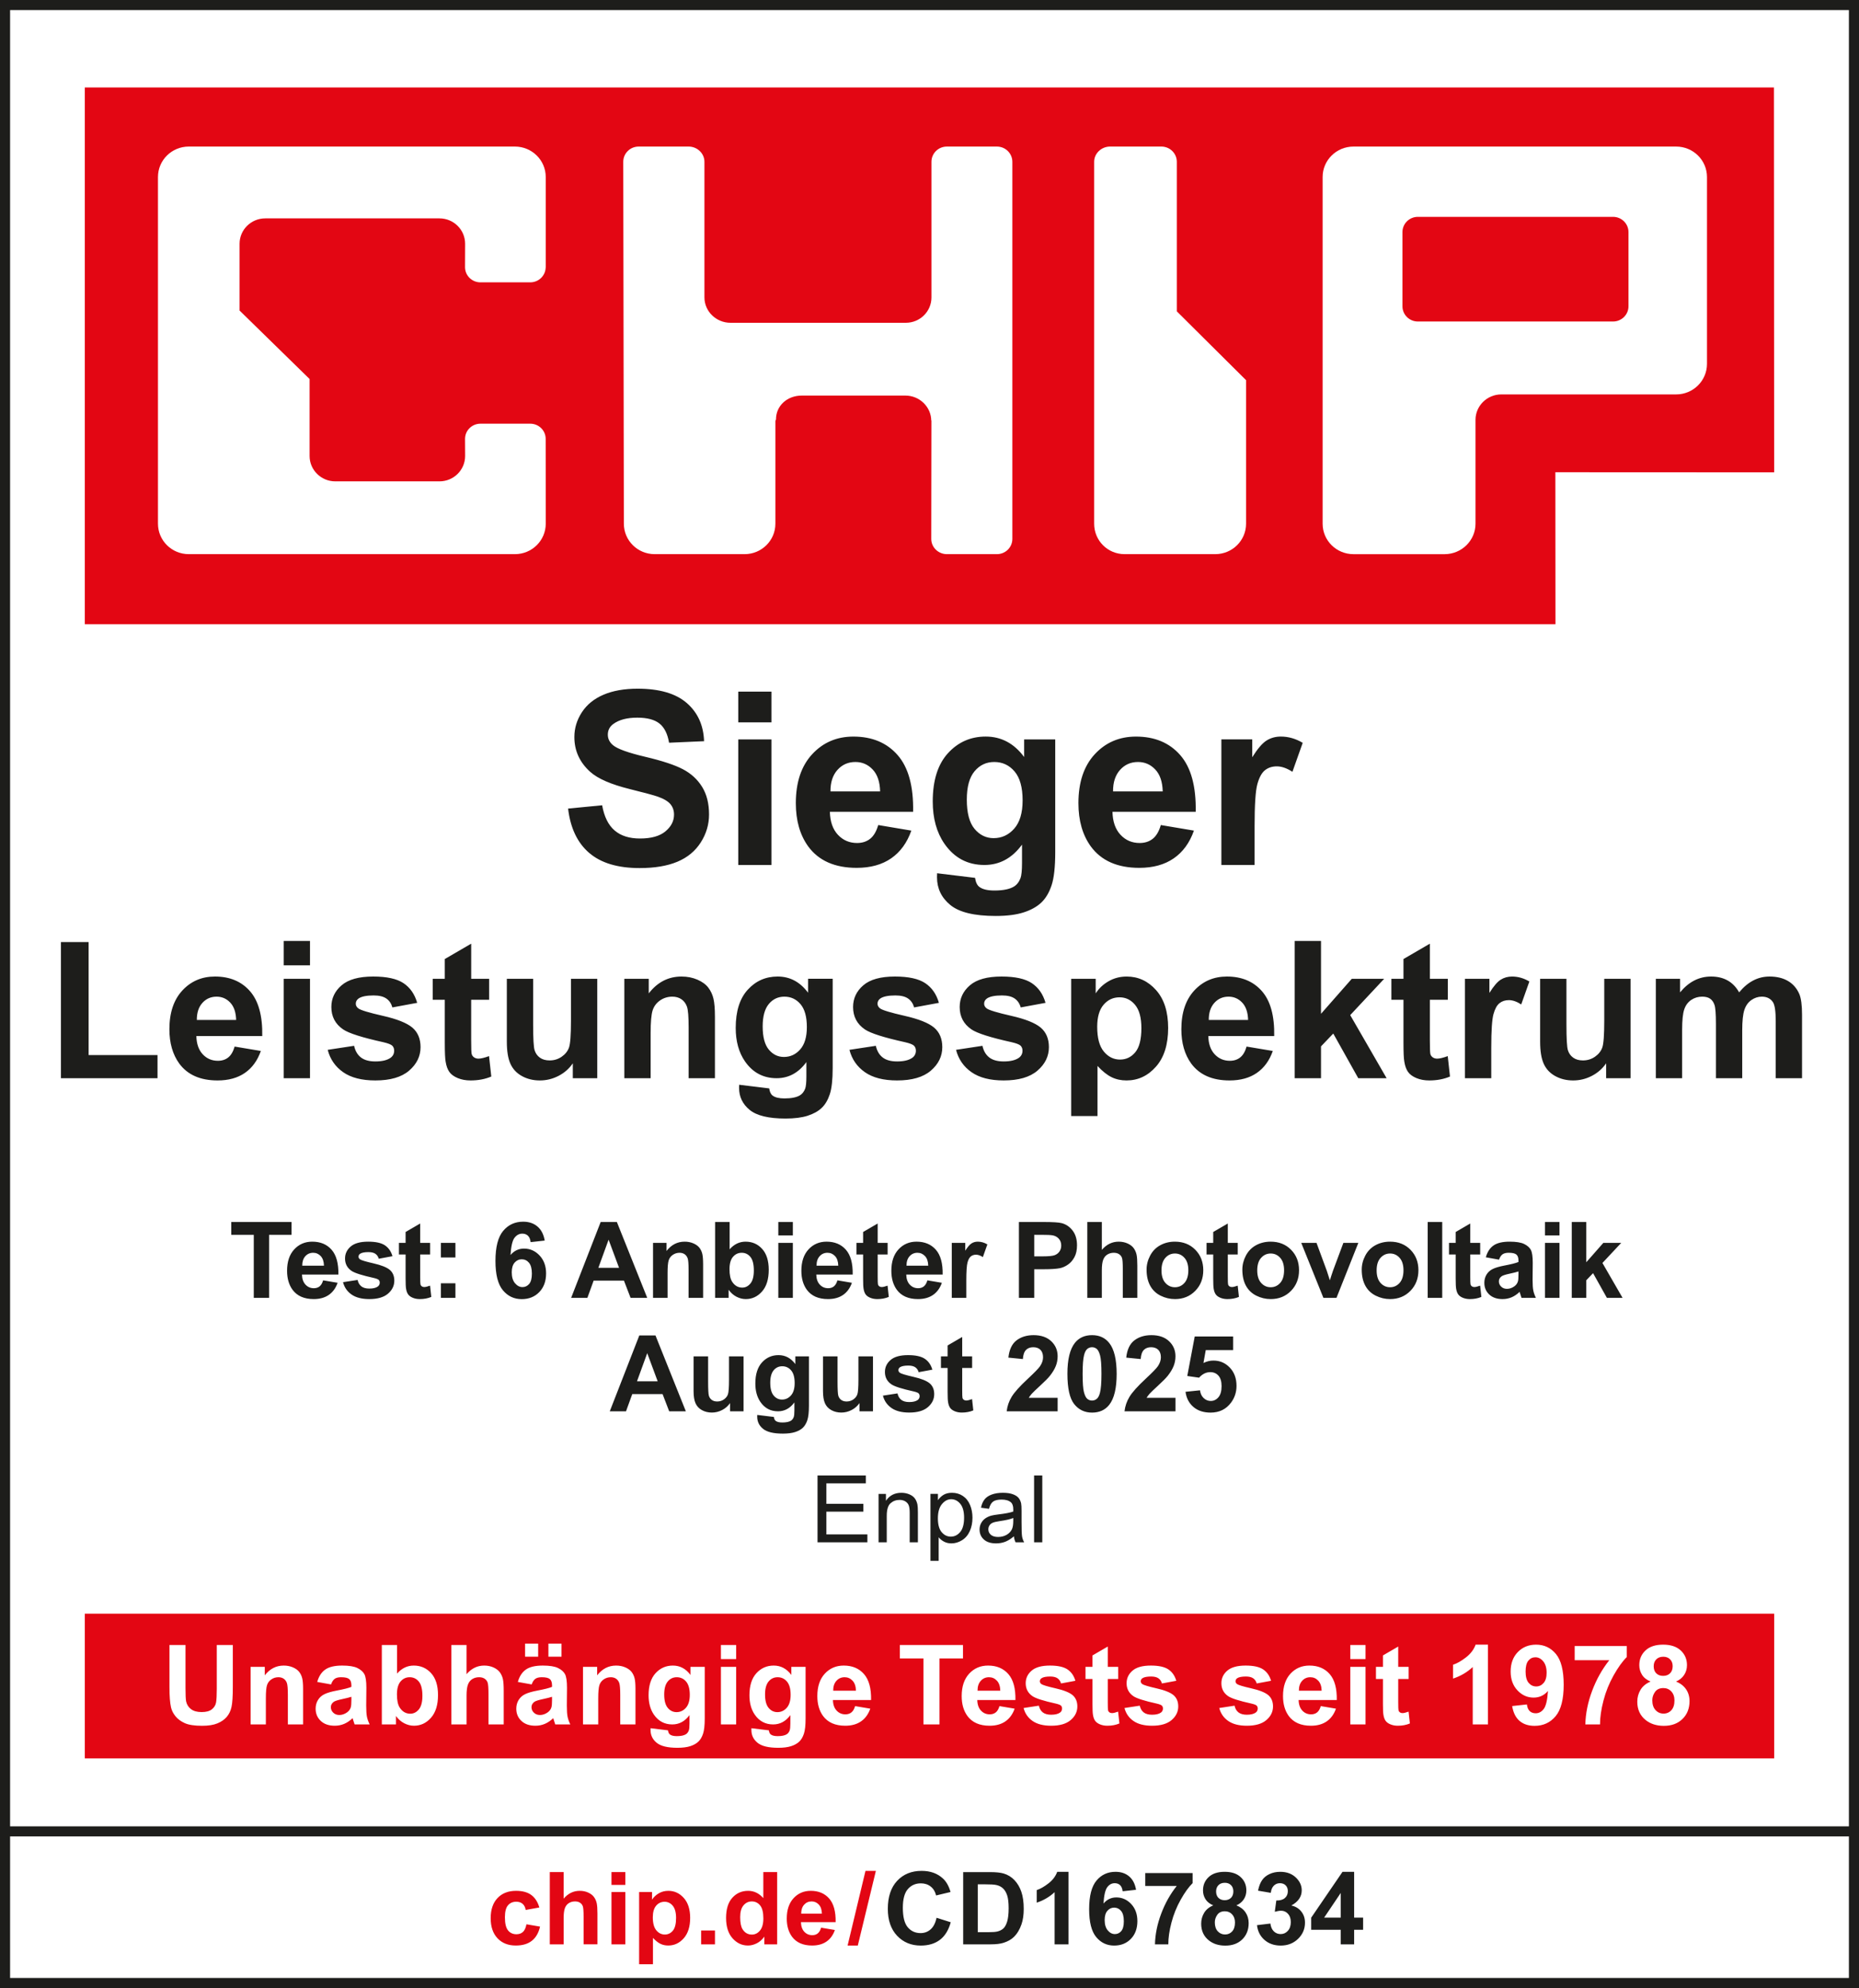
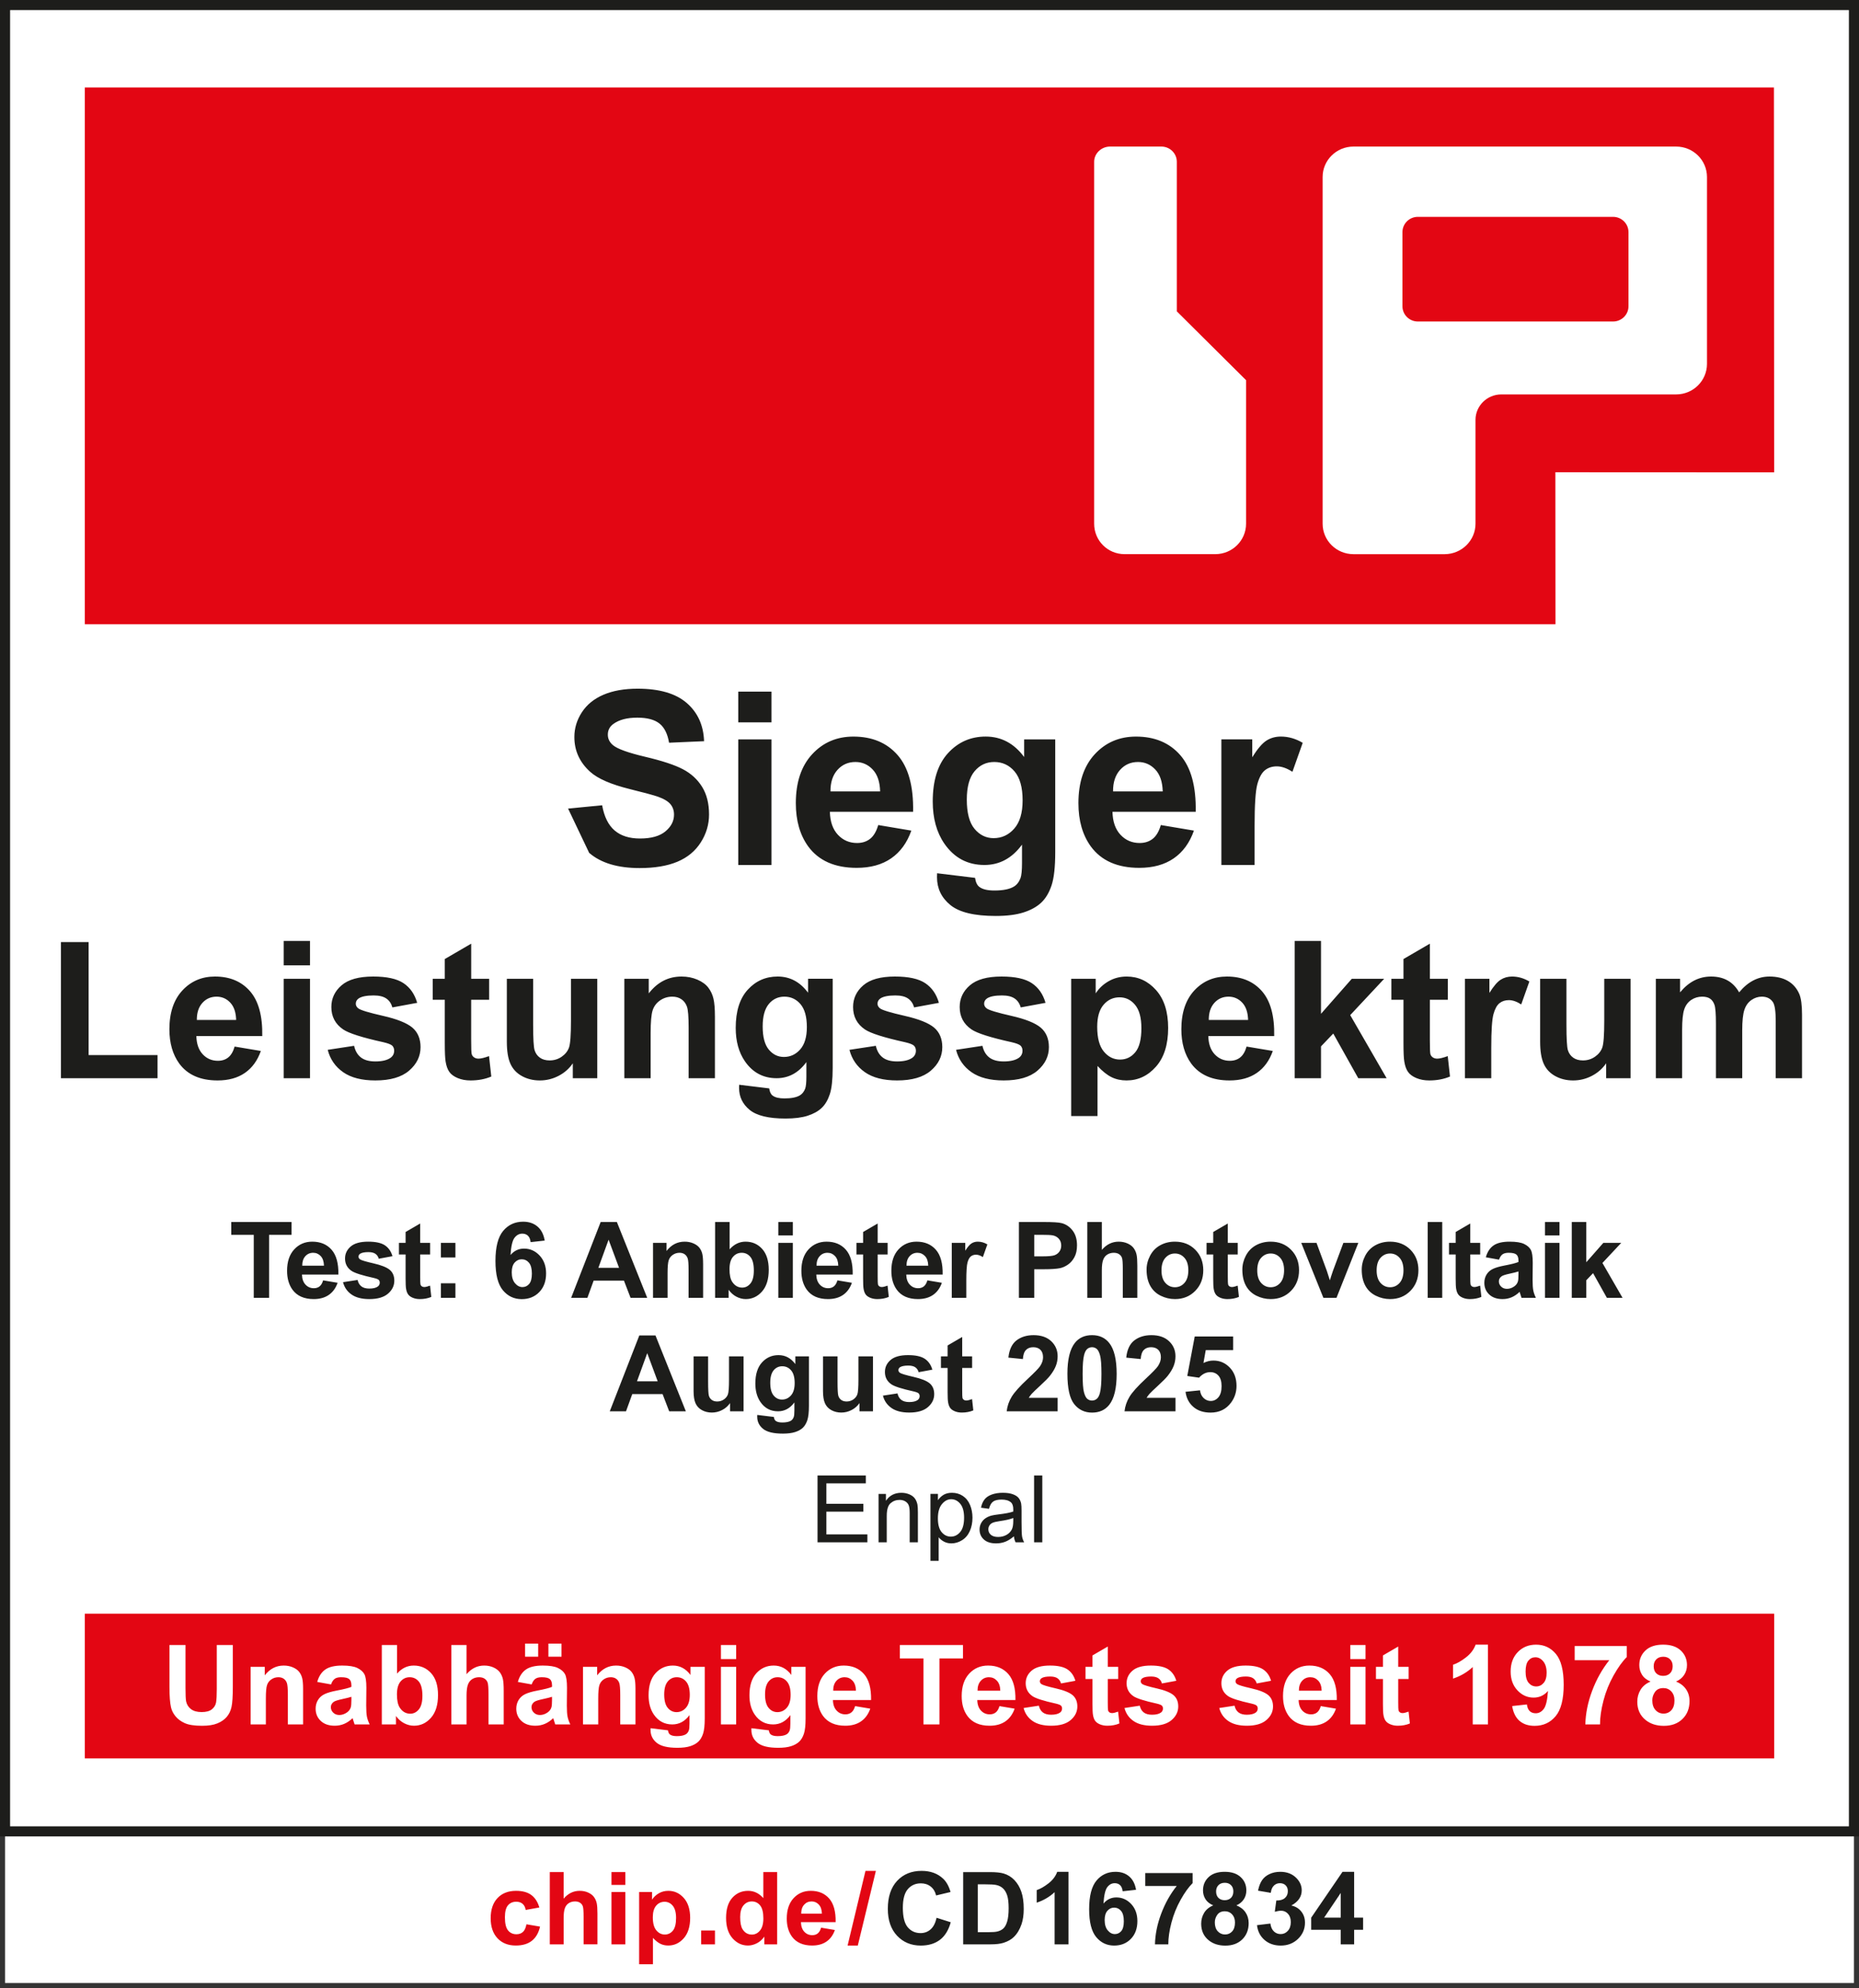
<svg xmlns="http://www.w3.org/2000/svg" id="Ebene_1" width="184.252" height="197.008" version="1.1" viewBox="0 0 184.252 197.008">
  <rect x="0" y="0" width="184.252" height="197.008" fill="#333333" stroke="none" />
  <defs>
    <style>
      .st0 {
        fill: #1d1d1b;
      }

      .st1 {
        fill: #fff;
      }

      .st2, .st3 {
        fill: none;
      }

      .st4 {
        fill: #e30613;
      }

      .st5 {
        clip-path: url(#clippath-1);
      }

      .st6 {
        clip-path: url(#clippath);
      }

      .st3 {
        stroke: #1d1d1b;
        stroke-miterlimit: 10;
      }
    </style>
    <clipPath id="clippath">
-       <rect class="st2" width="184.252" height="197.008" />
-     </clipPath>
+       </clipPath>
    <clipPath id="clippath-1">
      <rect class="st2" width="184.252" height="197.008" />
    </clipPath>
  </defs>
  <polygon class="st1" points="183.752 15.526 .5 15.526 .5 196.508 183.752 196.508 183.752 15.526 183.752 15.526" />
  <g class="st6">
-     <polygon class="st3" points="183.752 15.526 .5 15.526 .5 196.508 183.752 196.508 183.752 15.526 183.752 15.526" />
-   </g>
+     </g>
  <polygon class="st1" points="183.752 .5 .5 .5 .5 181.482 183.752 181.482 183.752 .5 183.752 .5" />
  <g class="st5">
    <polygon class="st3" points="183.752 .5 .5 .5 .5 181.482 183.752 181.482 183.752 .5 183.752 .5" />
  </g>
  <polygon class="st4" points="175.846 159.908 8.406 159.908 8.406 174.251 175.846 174.251 175.846 159.908 175.846 159.908" />
  <polygon class="st4" points="175.844 46.806 154.157 46.796 154.168 61.861 8.406 61.861 8.406 8.666 175.821 8.666 175.844 46.806 175.844 46.806" />
-   <path class="st1" d="M47.619,27.979h4.936c.834,0,1.51-.657,1.528-1.475h.007v-8.964c0-1.665-1.368-3.016-3.055-3.016H18.711c-1.689,0-3.054,1.351-3.054,3.016v34.356c0,1.669,1.365,3.018,3.054,3.018h32.325c1.686,0,3.055-1.349,3.055-3.018l-.007-8.403c0-.832-.682-1.507-1.528-1.507h-4.936c-.846,0-1.528.674-1.528,1.507l.008,1.693c0,1.389-1.138,2.515-2.545,2.515h-10.321c-1.409,0-2.549-1.125-2.549-2.515v-7.627l-6.94-6.785v-6.618c0-1.39,1.141-2.515,2.544-2.515h17.265c1.407,0,2.545,1.125,2.545,2.515l-.008,2.316c0,.833.682,1.508,1.528,1.508h0Z" />
-   <path class="st1" d="M98.807,14.525h-4.962c-.845,0-1.525.675-1.525,1.506v13.443c0,1.387-1.133,2.512-2.539,2.512h-17.385c-1.406,0-2.577-1.124-2.577-2.512v-13.443c0-.83-.714-1.506-1.559-1.506h-4.964c-.842,0-1.523.675-1.523,1.506l.06,35.865c0,1.669,1.366,3.018,3.053,3.018h8.912c1.686,0,3.053-1.349,3.053-3.018v-10.184l.059-.143c0-1.388,1.141-2.369,2.549-2.369h10.28c1.402,0,2.561,1.124,2.561,2.512l.016-.143-.016,11.839c0,.831.701,1.506,1.546,1.506h4.962c.845,0,1.529-.674,1.529-1.506V16.031c0-.83-.684-1.506-1.529-1.506h0Z" />
  <path class="st1" d="M116.638,30.854v-14.823c0-.83-.687-1.506-1.527-1.506h-5.096c-.844,0-1.57.675-1.57,1.506v35.865c0,1.669,1.33,3.018,3.017,3.018h8.985c1.689,0,3.055-1.349,3.055-3.018v-14.222l-6.864-6.82h0Z" />
  <path class="st1" d="M166.132,14.525h-31.987c-1.686,0-3.055,1.351-3.055,3.016v34.356c0,1.669,1.369,3.018,3.055,3.018h9.034c1.684,0,3.063-1.349,3.063-3.018v-10.292c0-1.391,1.155-2.521,2.558-2.521h17.332c1.687,0,3.053-1.358,3.053-3.023v-18.52c0-1.665-1.366-3.016-3.053-3.016h0ZM161.404,30.352c0,.833-.686,1.508-1.529,1.508h-19.344c-.846,0-1.529-.675-1.529-1.508v-7.355c0-.831.683-1.508,1.529-1.508h19.344c.843,0,1.529.676,1.529,1.508v7.355h0Z" />
  <path class="st0" d="M92.232,191.196c-.277.244-.607.366-.991.366-.521,0-.944-.192-1.269-.576-.326-.384-.488-1.028-.488-1.933,0-.853.165-1.47.496-1.851.33-.381.761-.571,1.291-.571.384,0,.71.107.979.322.269.215.445.508.53.879l1.431-.342c-.163-.573-.407-1.012-.732-1.318-.547-.518-1.258-.777-2.134-.777-1.003,0-1.812.33-2.427.989-.615.659-.923,1.585-.923,2.776,0,1.126.306,2.014.918,2.664.612.649,1.393.974,2.344.974.768,0,1.402-.19,1.902-.569.5-.379.857-.96,1.072-1.741l-1.401-.444c-.12.524-.319.908-.596,1.152h0ZM95.464,192.676h2.72c.534,0,.96-.051,1.279-.152.426-.137.765-.327,1.016-.571.332-.322.587-.744.766-1.265.147-.426.22-.934.22-1.523,0-.671-.078-1.235-.234-1.692-.157-.457-.385-.844-.684-1.16-.299-.315-.659-.535-1.079-.659-.313-.091-.767-.137-1.362-.137h-2.642v7.159h0ZM97.559,186.728c.589,0,.985.023,1.186.069.27.058.493.171.669.337.176.166.312.397.41.693.098.296.146.721.146,1.274s-.049.991-.146,1.311c-.098.321-.224.551-.378.691-.155.14-.349.24-.583.298-.179.046-.471.069-.874.069h-1.079v-4.742h.65ZM105.899,185.488h-1.114c-.156.436-.444.818-.864,1.145s-.809.549-1.167.667v1.245c.68-.225,1.271-.572,1.773-1.04v5.171h1.372v-7.188h0ZM111.917,185.945c-.357-.305-.807-.457-1.35-.457-.775,0-1.405.29-1.89.869-.485.58-.728,1.525-.728,2.837,0,1.279.233,2.2.699,2.761.465.562,1.059.843,1.782.843.674,0,1.225-.222,1.655-.664.43-.443.645-1.031.645-1.763,0-.69-.205-1.253-.613-1.69-.409-.436-.899-.654-1.472-.654-.508,0-.933.202-1.275.606.052-.824.179-1.366.379-1.626.2-.261.445-.391.735-.391.218,0,.395.065.532.195.137.131.221.332.254.606l1.328-.147c-.098-.579-.325-1.021-.681-1.325h0ZM109.761,189.348c.182-.207.405-.31.669-.31.273,0,.501.108.683.325.183.216.274.557.274,1.023,0,.452-.085.778-.254.976-.169.199-.381.298-.635.298-.263,0-.498-.121-.703-.364-.205-.242-.308-.587-.308-1.033,0-.403.092-.708.274-.915h0ZM116.631,186.889c-.645.811-1.16,1.731-1.545,2.759-.386,1.029-.59,2.038-.613,3.028h1.323c-.003-.632.1-1.349.31-2.151.21-.803.515-1.56.916-2.273.4-.713.794-1.26,1.181-1.641v-.996h-4.692v1.274h3.12ZM119.341,189.563c-.192.324-.288.679-.288,1.067,0,.703.255,1.256.766,1.66.433.342.975.513,1.626.513.7,0,1.261-.207,1.683-.621.421-.413.632-.95.632-1.611,0-.4-.103-.753-.31-1.059-.207-.306-.509-.539-.906-.699.313-.136.555-.334.728-.593.172-.259.258-.554.258-.886,0-.534-.188-.975-.564-1.323-.376-.349-.904-.523-1.584-.523-.687,0-1.217.174-1.589.523-.373.348-.559.789-.559,1.323,0,.312.08.6.241.862s.419.468.774.617c-.413.176-.716.426-.908.75h0ZM120.767,186.811c.156-.156.366-.234.63-.234.254,0,.458.077.612.232.155.155.232.36.232.618,0,.273-.078.487-.234.642-.156.154-.365.232-.625.232-.257,0-.463-.077-.618-.23-.154-.153-.232-.366-.232-.64,0-.257.079-.463.235-.62h0ZM120.652,189.746c.164-.231.414-.347.75-.347.289,0,.528.102.717.305.189.204.284.473.284.808,0,.385-.093.678-.279.882-.185.203-.42.305-.703.305-.29,0-.531-.106-.725-.317-.194-.212-.291-.507-.291-.884,0-.27.083-.521.247-.752h0ZM125.327,192.239c.427.372.964.559,1.612.559.683,0,1.255-.222,1.714-.664.458-.443.688-.979.688-1.607,0-.433-.123-.802-.369-1.108-.245-.306-.573-.503-.984-.591.687-.374,1.031-.876,1.031-1.504,0-.443-.168-.84-.503-1.191-.407-.43-.947-.645-1.621-.645-.394,0-.75.074-1.067.222-.318.148-.565.352-.742.611-.178.258-.31.604-.398,1.037l1.264.215c.036-.312.137-.55.303-.713.166-.163.366-.244.601-.244.237,0,.428.072.571.215.143.143.215.335.215.576,0,.283-.098.51-.293.681-.196.171-.479.252-.85.242l-.151,1.118c.244-.068.454-.103.63-.103.267,0,.493.101.678.303.186.202.279.476.279.821,0,.364-.097.654-.291.869-.194.215-.432.322-.715.322-.264,0-.488-.09-.674-.269-.186-.179-.299-.437-.342-.776l-1.328.161c.068.602.316,1.09.742,1.463h0ZM134.214,192.676v-1.441h.889v-1.206h-.889v-4.541h-1.152l-3.106,4.546v1.201h2.93v1.441h1.328ZM131.24,190.029l1.646-2.446v2.446h-1.646Z" />
  <path class="st0" d="M85.97,152.834v-.781h-4.065v-2.254h3.663v-.777h-3.663v-2.028h3.911v-.781h-4.788v6.621h4.941ZM87.889,152.834v-2.619c0-.614.126-1.031.377-1.251.251-.22.55-.33.897-.33.217,0,.406.049.567.147.161.098.273.229.337.393.063.164.095.412.095.743v2.917h.813v-2.949c0-.376-.015-.64-.045-.79-.048-.232-.132-.432-.253-.601-.12-.169-.302-.305-.544-.409-.242-.104-.508-.156-.797-.156-.666,0-1.174.264-1.527.791v-.682h-.732v4.796h.813ZM93.034,154.673v-2.335c.139.174.315.319.531.433.215.115.458.172.729.172.37,0,.723-.105,1.059-.314.336-.209.592-.51.768-.903.176-.393.264-.835.264-1.326,0-.458-.08-.879-.239-1.262-.16-.384-.396-.682-.709-.892-.313-.211-.675-.317-1.084-.317-.313,0-.58.061-.799.183-.22.122-.417.305-.592.549v-.623h-.741v6.635h.813ZM93.357,149.052c.266-.324.573-.486.919-.486.349,0,.65.152.901.456.251.305.377.762.377,1.373,0,.642-.129,1.115-.386,1.421-.257.306-.567.458-.928.458-.355,0-.658-.147-.908-.442-.25-.295-.375-.752-.375-1.369s.133-1.088.4-1.411h0ZM100.658,152.834h.849c-.102-.183-.171-.375-.206-.575-.034-.201-.051-.679-.051-1.434v-1.084c0-.362-.014-.612-.041-.75-.048-.223-.133-.407-.253-.553-.121-.147-.309-.268-.565-.364-.256-.096-.588-.145-.998-.145-.413,0-.775.057-1.089.17-.313.113-.553.274-.718.483-.166.209-.285.484-.357.824l.795.109c.087-.341.222-.578.404-.712.182-.134.464-.201.847-.201.409,0,.718.092.926.276.153.135.23.369.23.7,0,.03-.002.101-.004.212-.311.109-.794.202-1.45.28-.322.039-.563.08-.723.122-.217.06-.412.149-.585.267-.173.117-.313.273-.42.467-.107.194-.16.409-.16.644,0,.4.141.729.425.987.283.257.688.386,1.215.386.319,0,.618-.053.896-.158.278-.106.568-.286.869-.542.024.226.079.423.163.591h0ZM100.428,150.725c0,.359-.044.63-.131.813-.115.238-.294.425-.538.562-.244.138-.522.206-.835.206-.316,0-.556-.072-.72-.217-.164-.144-.246-.325-.246-.542,0-.141.038-.27.113-.386s.182-.204.321-.264c.138-.06.375-.115.709-.163.59-.084,1.032-.186,1.328-.307v.298h0ZM103.305,152.834v-6.621h-.813v6.621h.813Z" />
  <path class="st0" d="M26.67,128.611v-6.245h2.225v-1.271h-5.973v1.271h2.23v6.245h1.518ZM31.679,127.473c-.154.123-.344.184-.569.184-.332,0-.608-.118-.831-.356-.222-.237-.338-.57-.349-.997h3.609c.02-1.104-.203-1.924-.672-2.458-.468-.535-1.108-.803-1.918-.803-.721,0-1.318.256-1.789.767-.472.511-.708,1.217-.708,2.12,0,.755.18,1.381.538,1.876.455.619,1.155.928,2.102.928.598,0,1.096-.137,1.495-.413.398-.275.69-.676.874-1.202l-1.436-.241c-.079.274-.195.472-.349.595h0ZM29.956,125.422c-.003-.393.098-.704.302-.933.205-.229.465-.344.779-.344.294,0,.544.109.749.326.205.217.313.534.323.951h-2.153ZM34.845,128.283c.432.301,1.019.451,1.761.451.817,0,1.434-.179,1.851-.538.417-.359.625-.788.625-1.287,0-.458-.15-.815-.451-1.072-.304-.253-.84-.466-1.607-.641-.767-.174-1.216-.309-1.346-.405-.096-.071-.143-.158-.143-.261,0-.12.055-.217.164-.292.164-.106.436-.159.815-.159.301,0,.532.056.695.169.162.113.272.275.331.487l1.359-.251c-.137-.475-.386-.834-.748-1.077-.362-.242-.916-.364-1.661-.364-.783,0-1.36.161-1.733.482-.373.321-.559.718-.559,1.19,0,.522.215.931.646,1.225.311.212,1.048.446,2.21.702.25.058.41.122.482.19.068.072.102.162.102.272,0,.16-.063.289-.19.384-.188.137-.468.205-.841.205-.338,0-.602-.072-.789-.218-.188-.145-.313-.358-.374-.638l-1.446.221c.133.516.416.924.848,1.225h0ZM41.646,123.166v-1.922l-1.446.84v1.082h-.661v1.149h.661v2.373c0,.51.015.848.046,1.016.038.235.105.423.203.561.097.138.25.251.459.338.208.087.443.131.702.131.424,0,.803-.072,1.138-.215l-.123-1.118c-.253.092-.446.138-.579.138-.096,0-.177-.023-.243-.071-.067-.048-.109-.109-.128-.182-.019-.074-.028-.333-.028-.777v-2.194h.984v-1.149h-.984ZM45.138,124.607v-1.441h-1.441v1.441h1.441ZM45.138,128.611v-1.441h-1.441v1.441h1.441ZM53.272,121.544c-.374-.32-.847-.48-1.418-.48-.814,0-1.475.304-1.984.913-.509.608-.764,1.601-.764,2.979,0,1.343.244,2.309.733,2.899.489.589,1.113.884,1.871.884.707,0,1.287-.232,1.738-.697.451-.465.677-1.082.677-1.851,0-.724-.214-1.316-.643-1.774-.429-.458-.944-.687-1.546-.687-.533,0-.979.212-1.338.636.055-.865.187-1.434.397-1.707.21-.274.467-.411.772-.411.229,0,.415.069.559.206.144.136.232.348.267.635l1.395-.154c-.103-.608-.341-1.072-.715-1.391h0ZM51.009,125.117c.191-.217.426-.326.702-.326.287,0,.526.114.718.341.191.228.287.586.287,1.074,0,.476-.089.817-.267,1.026-.178.208-.4.313-.667.313-.277,0-.523-.128-.738-.382-.215-.255-.323-.616-.323-1.085,0-.423.096-.744.287-.961h0ZM61.14,121.095h-1.605l-2.927,7.516h1.61l.62-1.707h3.004l.656,1.707h1.651l-3.009-7.516h0ZM59.305,125.637l1.015-2.789,1.036,2.789h-2.051ZM69.687,125.227c0-.42-.027-.743-.079-.969-.053-.225-.147-.427-.282-.605-.135-.177-.334-.324-.597-.438-.263-.115-.554-.172-.872-.172-.721,0-1.319.308-1.794.923v-.8h-1.338v5.445h1.441v-2.466c0-.608.037-1.025.11-1.251.073-.226.209-.407.408-.543.198-.137.422-.206.672-.206.195,0,.361.048.5.144.138.096.238.23.3.402.061.173.092.553.092,1.141v2.779h1.441v-3.384h0ZM72.215,128.611v-.8c.219.304.479.534.782.69.302.155.609.233.92.233.632,0,1.17-.251,1.612-.754.443-.502.664-1.218.664-2.148,0-.899-.217-1.588-.651-2.069-.434-.48-.983-.72-1.646-.72-.608,0-1.135.253-1.579.759v-2.707h-1.441v7.516h1.338ZM72.65,124.548c.229-.268.516-.403.861-.403.352,0,.641.138.866.413.226.275.338.724.338,1.346,0,.584-.112,1.013-.336,1.284-.224.272-.495.408-.813.408-.413,0-.745-.192-.995-.574-.178-.27-.267-.687-.267-1.251,0-.547.115-.955.343-1.223h0ZM78.582,122.428v-1.333h-1.441v1.333h1.441ZM78.582,128.611v-5.445h-1.441v5.445h1.441ZM82.653,127.473c-.154.123-.344.184-.569.184-.331,0-.608-.118-.831-.356-.222-.237-.338-.57-.349-.997h3.609c.021-1.104-.203-1.924-.672-2.458-.468-.535-1.107-.803-1.918-.803-.721,0-1.318.256-1.789.767s-.708,1.217-.708,2.12c0,.755.179,1.381.538,1.876.455.619,1.155.928,2.102.928.598,0,1.096-.137,1.495-.413.398-.275.689-.676.874-1.202l-1.436-.241c-.079.274-.195.472-.349.595h0ZM80.931,125.422c-.003-.393.097-.704.303-.933.205-.229.465-.344.779-.344.294,0,.543.109.748.326.205.217.313.534.323.951h-2.153ZM86.991,123.166v-1.922l-1.446.84v1.082h-.661v1.149h.661v2.373c0,.51.015.848.046,1.016.037.235.105.423.202.561.097.138.25.251.459.338.208.087.443.131.702.131.424,0,.803-.072,1.138-.215l-.123-1.118c-.253.092-.446.138-.579.138-.096,0-.177-.023-.243-.071-.067-.048-.109-.109-.128-.182-.019-.074-.028-.333-.028-.777v-2.194h.984v-1.149h-.984ZM91.57,127.473c-.154.123-.344.184-.569.184-.332,0-.608-.118-.831-.356-.222-.237-.338-.57-.349-.997h3.609c.02-1.104-.203-1.924-.672-2.458-.468-.535-1.107-.803-1.917-.803-.721,0-1.318.256-1.789.767-.472.511-.708,1.217-.708,2.12,0,.755.179,1.381.538,1.876.454.619,1.155.928,2.102.928.598,0,1.096-.137,1.494-.413.398-.275.69-.676.874-1.202l-1.436-.241c-.079.274-.195.472-.349.595h0ZM89.847,125.422c-.003-.393.098-.704.303-.933.205-.229.465-.344.779-.344.294,0,.543.109.749.326.205.217.313.534.323.951h-2.153ZM95.774,126.929c0-.926.04-1.534.12-1.825.08-.29.19-.491.331-.602.14-.111.311-.167.513-.167.208,0,.434.079.677.236l.446-1.256c-.304-.181-.62-.272-.949-.272-.232,0-.44.058-.623.174-.183.117-.389.358-.618.723v-.774h-1.338v5.445h1.441v-1.682h0ZM102.506,128.611v-2.835h.99c.687,0,1.211-.036,1.574-.108.266-.058.528-.177.787-.356.258-.18.47-.427.638-.741.167-.314.251-.702.251-1.164,0-.598-.145-1.086-.436-1.464-.29-.377-.651-.623-1.081-.735-.281-.075-.882-.113-1.805-.113h-2.435v7.516h1.517ZM103.239,122.366c.547,0,.911.018,1.092.052.246.044.45.155.61.333.161.178.241.403.241.677,0,.222-.057.417-.171.584-.115.168-.273.291-.475.369-.201.079-.601.118-1.199.118h-.831v-2.133h.733ZM107.767,121.095v7.516h1.44v-2.728c0-.458.044-.804.131-1.038.087-.234.225-.409.413-.525.188-.116.401-.175.641-.175.208,0,.382.046.52.136.138.091.235.213.29.367.054.154.082.516.082,1.087v2.876h1.44v-3.194c0-.489-.025-.849-.074-1.082-.05-.232-.142-.444-.277-.636-.135-.191-.336-.348-.602-.471-.267-.123-.566-.185-.897-.185-.646,0-1.202.272-1.667.815v-2.763h-1.44ZM113.996,127.404c.236.435.58.766,1.033.992.453.225.929.338,1.428.338.807,0,1.476-.271,2.007-.813.532-.541.797-1.224.797-2.048,0-.817-.263-1.493-.789-2.027-.527-.535-1.202-.803-2.025-.803-.534,0-1.016.118-1.449.354-.432.236-.766.578-1.002,1.025-.236.448-.354.911-.354,1.39,0,.625.118,1.156.354,1.592h0ZM115.503,124.648c.257-.287.573-.431.949-.431s.691.144.946.431c.254.287.382.697.382,1.23,0,.547-.128.964-.382,1.251-.255.287-.57.431-.946.431s-.692-.144-.949-.431c-.256-.287-.384-.7-.384-1.24s.128-.954.384-1.241h0ZM121.692,123.166v-1.922l-1.446.84v1.082h-.661v1.149h.661v2.373c0,.51.015.848.046,1.016.038.235.105.423.203.561.097.138.25.251.458.338.209.087.443.131.703.131.424,0,.803-.072,1.138-.215l-.123-1.118c-.253.092-.446.138-.579.138-.096,0-.177-.023-.244-.071-.067-.048-.109-.109-.128-.182-.019-.074-.028-.333-.028-.777v-2.194h.984v-1.149h-.984ZM123.486,127.404c.236.435.581.766,1.033.992.453.225.929.338,1.428.338.807,0,1.476-.271,2.008-.813.531-.541.797-1.224.797-2.048,0-.817-.263-1.493-.79-2.027-.526-.535-1.201-.803-2.025-.803-.533,0-1.016.118-1.448.354-.433.236-.767.578-1.003,1.025-.235.448-.353.911-.353,1.39,0,.625.118,1.156.353,1.592h0ZM124.994,124.648c.256-.287.572-.431.948-.431s.691.144.946.431c.255.287.382.697.382,1.23,0,.547-.127.964-.382,1.251-.255.287-.57.431-.946.431s-.692-.144-.948-.431c-.257-.287-.385-.7-.385-1.24s.128-.954.385-1.241h0ZM132.464,128.611l2.164-5.445h-1.482l-1.036,2.779c-.055.154-.106.308-.154.461-.02.076-.07.231-.148.467l-.298-.928-1.025-2.779h-1.513l2.195,5.445h1.297ZM135.32,127.404c.236.435.58.766,1.033.992.453.225.929.338,1.428.338.806,0,1.475-.271,2.007-.813.531-.541.797-1.224.797-2.048,0-.817-.263-1.493-.789-2.027-.527-.535-1.202-.803-2.025-.803-.534,0-1.017.118-1.449.354-.432.236-.766.578-1.002,1.025-.236.448-.354.911-.354,1.39,0,.625.118,1.156.354,1.592h0ZM136.827,124.648c.257-.287.573-.431.949-.431s.691.144.946.431c.254.287.382.697.382,1.23,0,.547-.128.964-.382,1.251-.255.287-.57.431-.946.431s-.692-.144-.949-.431c-.256-.287-.384-.7-.384-1.24s.128-.954.384-1.241h0ZM142.944,128.611v-7.516h-1.441v7.516h1.441ZM145.723,123.166v-1.922l-1.446.84v1.082h-.661v1.149h.661v2.373c0,.51.015.848.046,1.016.038.235.105.423.203.561.097.138.25.251.459.338.208.087.442.131.702.131.424,0,.803-.072,1.138-.215l-.123-1.118c-.253.092-.446.138-.579.138-.096,0-.177-.023-.244-.071-.066-.048-.109-.109-.128-.182-.019-.074-.028-.333-.028-.777v-2.194h.984v-1.149h-.984ZM148.922,124.297c.144-.101.344-.152.6-.152.38,0,.638.059.774.177.137.118.205.316.205.592v.144c-.259.109-.726.227-1.399.354-.499.096-.881.207-1.146.336-.265.128-.471.312-.618.553-.147.241-.22.516-.22.823,0,.465.161.85.484,1.154s.765.456,1.325.456c.318,0,.617-.06.898-.179.28-.12.543-.299.789-.539.01.028.027.084.051.169.055.188.101.33.139.426h1.425c-.126-.26-.213-.503-.259-.731-.046-.227-.069-.58-.069-1.058l.015-1.682c0-.625-.064-1.055-.192-1.289s-.349-.428-.664-.58c-.314-.152-.793-.228-1.435-.228-.708,0-1.241.127-1.6.38-.359.253-.612.642-.759,1.168l1.308.236c.088-.253.205-.429.348-.53h0ZM150.501,126.283c0,.346-.018.58-.056.703-.055.188-.169.347-.344.477-.235.171-.483.256-.743.256-.232,0-.424-.074-.574-.221-.151-.146-.226-.321-.226-.522,0-.206.094-.375.282-.508.123-.082.385-.166.785-.251.4-.086.692-.159.876-.221v.287h0ZM154.567,122.428v-1.333h-1.44v1.333h1.44ZM154.567,128.611v-5.445h-1.44v5.445h1.44ZM157.223,128.611v-1.743l.672-.703,1.369,2.446h1.553l-1.994-3.456,1.861-1.989h-1.774l-1.687,1.918v-3.989h-1.44v7.516h1.44Z" />
  <path class="st0" d="M64.969,132.339h-1.605l-2.928,7.516h1.61l.62-1.707h3.004l.656,1.707h1.651l-3.01-7.516h0ZM63.134,136.882l1.015-2.789,1.036,2.789h-2.051ZM73.695,139.855v-5.445h-1.441v2.297c0,.78-.036,1.269-.108,1.469-.072.2-.205.368-.4.503-.195.135-.415.202-.661.202-.215,0-.393-.05-.533-.151-.14-.101-.237-.238-.29-.41-.053-.173-.079-.642-.079-1.408v-2.502h-1.441v3.446c0,.513.065.914.195,1.205.13.29.34.516.631.676.29.161.619.241.984.241.359,0,.7-.083,1.023-.251.323-.167.584-.396.782-.687v.815h1.338ZM75.049,140.389c0,.485.193.886.579,1.202.386.316,1.041.474,1.964.474.489,0,.893-.051,1.213-.154.32-.102.575-.244.766-.425.191-.182.34-.431.446-.749.106-.318.159-.798.159-1.441v-4.886h-1.348v.764c-.438-.591-.993-.887-1.666-.887-.653,0-1.199.241-1.638.723-.439.482-.659,1.18-.659,2.092,0,.728.167,1.337.502,1.825.427.619,1.007.928,1.738.928.656,0,1.2-.294,1.63-.882v.795c0,.321-.022.542-.067.662-.065.167-.161.288-.287.364-.188.112-.47.169-.846.169-.294,0-.509-.052-.646-.154-.099-.072-.162-.203-.19-.395l-1.646-.2c-.003.069-.005.127-.005.175h0ZM76.677,135.792c.224-.268.508-.402.854-.402.355,0,.649.136.882.41.232.273.349.692.349,1.256,0,.54-.121.948-.364,1.223s-.54.413-.892.413c-.328,0-.604-.135-.828-.403-.224-.268-.336-.691-.336-1.269,0-.55.112-.959.336-1.228h0ZM86.523,139.855v-5.445h-1.441v2.297c0,.78-.036,1.269-.108,1.469-.072.2-.205.368-.4.503-.195.135-.415.202-.661.202-.215,0-.393-.05-.533-.151-.14-.101-.237-.238-.29-.41-.053-.173-.079-.642-.079-1.408v-2.502h-1.441v3.446c0,.513.065.914.195,1.205.13.29.34.516.631.676.291.161.619.241.984.241.359,0,.7-.083,1.023-.251.323-.167.584-.396.782-.687v.815h1.338ZM88.356,139.527c.432.301,1.019.451,1.761.451.817,0,1.434-.179,1.851-.538.417-.359.625-.788.625-1.287,0-.458-.15-.815-.451-1.071-.304-.253-.84-.467-1.607-.641-.767-.175-1.216-.31-1.346-.405-.096-.072-.144-.159-.144-.262,0-.119.055-.217.164-.292.164-.106.436-.159.815-.159.301,0,.532.056.695.169.162.113.272.275.331.487l1.359-.251c-.137-.475-.386-.834-.748-1.077-.362-.242-.916-.364-1.661-.364-.783,0-1.36.161-1.733.482-.373.322-.559.718-.559,1.19,0,.523.215.931.646,1.225.311.212,1.048.446,2.21.703.249.058.41.121.482.189.068.072.103.163.103.272,0,.161-.063.289-.19.385-.188.136-.468.205-.841.205-.338,0-.602-.073-.789-.218-.188-.146-.313-.358-.374-.639l-1.446.221c.133.516.416.924.849,1.225h0ZM95.367,134.41v-1.922l-1.446.841v1.081h-.661v1.149h.661v2.374c0,.509.015.847.046,1.015.038.236.105.423.202.561.097.139.25.251.459.339.208.087.443.13.702.13.424,0,.803-.071,1.138-.215l-.123-1.118c-.253.093-.446.139-.579.139-.096,0-.177-.024-.243-.072-.067-.048-.109-.108-.128-.182-.019-.073-.028-.332-.028-.777v-2.194h.984v-1.149h-.984ZM101.965,138.517c.076-.13.174-.263.295-.4.122-.136.41-.413.864-.83.455-.417.769-.737.943-.959.264-.335.456-.655.577-.961.122-.306.182-.628.182-.967,0-.594-.212-1.092-.635-1.492-.424-.4-1.007-.6-1.749-.6-.677,0-1.24.173-1.692.518-.451.346-.719.915-.805,1.708l1.436.143c.027-.42.13-.721.308-.902.177-.181.417-.272.717-.272.305,0,.543.086.716.259.172.173.258.42.258.741,0,.29-.099.584-.297.882-.147.215-.545.625-1.194,1.23-.807.749-1.347,1.349-1.621,1.802-.273.453-.437.933-.492,1.438h5.05v-1.338h-2.861ZM106.534,133.077c-.493.623-.739,1.641-.739,3.056,0,1.443.224,2.445.672,3.007.448.562,1.037.843,1.769.843.728,0,1.295-.256,1.702-.769.492-.622.738-1.644.738-3.065s-.244-2.446-.733-3.061c-.41-.52-.979-.78-1.707-.78s-1.296.257-1.702.769h0ZM108.7,133.67c.135.111.247.331.335.661.089.33.134.936.134,1.818s-.05,1.507-.149,1.876c-.075.287-.181.486-.318.597-.136.111-.292.167-.466.167-.175,0-.329-.055-.464-.164-.135-.109-.247-.329-.336-.659-.089-.33-.133-.936-.133-1.817s.049-1.509.148-1.882c.075-.287.181-.486.318-.597.137-.111.292-.167.467-.167.174,0,.329.056.464.167h0ZM113.645,138.517c.075-.13.173-.263.294-.4.122-.136.41-.413.864-.83.455-.417.769-.737.944-.959.263-.335.455-.655.576-.961.122-.306.182-.628.182-.967,0-.594-.212-1.092-.635-1.492-.424-.4-1.007-.6-1.749-.6-.676,0-1.24.173-1.691.518-.452.346-.72.915-.805,1.708l1.435.143c.027-.42.13-.721.308-.902.177-.181.417-.272.718-.272.304,0,.542.086.715.259.172.173.259.42.259.741,0,.29-.1.584-.298.882-.147.215-.545.625-1.194,1.23-.807.749-1.347,1.349-1.62,1.802-.274.453-.438.933-.493,1.438h5.05v-1.338h-2.86ZM118.285,139.425c.437.372,1.003.558,1.697.558.868,0,1.546-.331,2.035-.994.359-.485.538-1.037.538-1.656,0-.742-.222-1.345-.666-1.81-.445-.465-.986-.697-1.625-.697-.335,0-.664.08-.985.241l.226-1.277h2.717v-1.348h-3.809l-.739,3.912,1.169.169c.328-.366.699-.549,1.113-.549.331,0,.601.116.807.346.207.231.311.577.311,1.038,0,.493-.105.861-.313,1.105-.209.245-.463.367-.764.367-.263,0-.496-.095-.697-.285-.202-.189-.323-.446-.364-.771l-1.436.148c.085.629.347,1.13.785,1.503h0Z" />
-   <path class="st0" d="M58.394,84.516c1.164,1.004,2.832,1.506,5.004,1.506,1.492,0,2.738-.209,3.738-.627,1-.418,1.773-1.056,2.32-1.916.547-.859.82-1.781.82-2.766,0-1.086-.229-1.998-.686-2.736-.457-.738-1.09-1.32-1.898-1.746-.809-.426-2.057-.838-3.744-1.236-1.688-.398-2.75-.781-3.188-1.148-.344-.289-.516-.637-.516-1.043,0-.445.184-.801.551-1.066.57-.414,1.359-.621,2.367-.621.977,0,1.709.193,2.197.58.488.387.807,1.022.955,1.904l3.469-.152c-.055-1.578-.627-2.84-1.717-3.785-1.09-.945-2.713-1.418-4.869-1.418-1.32,0-2.447.199-3.381.598-.934.398-1.648.979-2.145,1.74-.496.762-.744,1.58-.744,2.455,0,1.359.527,2.512,1.582,3.457.75.672,2.055,1.238,3.914,1.699,1.445.359,2.371.609,2.777.75.594.211,1.01.459,1.248.744.238.285.357.631.357,1.037,0,.633-.283,1.186-.85,1.658-.566.473-1.408.709-2.525.709-1.055,0-1.893-.265-2.514-.797-.621-.531-1.033-1.363-1.236-2.496l-3.375.328c.227,1.922.922,3.385,2.086,4.389h0ZM76.464,71.584v-3.047h-3.293v3.047h3.293ZM76.464,85.717v-12.445h-3.293v12.445h3.293ZM86.249,83.116c-.352.281-.785.422-1.301.422-.758,0-1.391-.271-1.899-.814-.508-.543-.773-1.303-.797-2.279h8.25c.047-2.523-.465-4.396-1.535-5.619-1.07-1.223-2.531-1.834-4.383-1.834-1.649,0-3.012.584-4.09,1.752-1.078,1.168-1.617,2.783-1.617,4.846,0,1.727.41,3.156,1.23,4.289,1.039,1.414,2.641,2.121,4.805,2.121,1.367,0,2.506-.314,3.416-.943.91-.629,1.576-1.545,1.998-2.748l-3.281-.551c-.18.625-.445,1.078-.797,1.359h0ZM82.311,78.428c-.008-.898.223-1.609.691-2.133.469-.523,1.062-.785,1.781-.785.672,0,1.242.248,1.711.744.469.496.715,1.221.738,2.174h-4.922ZM92.87,86.936c0,1.109.441,2.025,1.324,2.748.883.723,2.379,1.084,4.488,1.084,1.117,0,2.041-.117,2.771-.352.731-.234,1.314-.559,1.752-.973.438-.414.777-.984,1.02-1.711.242-.727.363-1.824.363-3.293v-11.168h-3.082v1.746c-1-1.351-2.27-2.027-3.809-2.027-1.492,0-2.74.551-3.744,1.652-1.004,1.102-1.506,2.695-1.506,4.781,0,1.664.383,3.055,1.148,4.172.977,1.414,2.301,2.121,3.973,2.121,1.5,0,2.743-.672,3.727-2.016v1.816c0,.734-.051,1.238-.152,1.512-.149.383-.368.66-.657.832-.429.258-1.074.387-1.933.387-.672,0-1.164-.117-1.477-.352-.227-.164-.371-.465-.434-.902l-3.762-.457c-.008.156-.012.289-.012.398h0ZM96.591,76.43c.512-.613,1.162-.92,1.951-.92.812,0,1.484.313,2.016.938.531.625.797,1.582.797,2.871,0,1.234-.278,2.166-.833,2.795-.554.629-1.234.943-2.039.943-.75,0-1.381-.307-1.893-.92-.512-.613-.767-1.58-.767-2.9,0-1.258.256-2.193.767-2.807h0ZM114.257,83.116c-.352.281-.785.422-1.301.422-.758,0-1.391-.271-1.898-.814-.508-.543-.774-1.303-.797-2.279h8.25c.047-2.523-.465-4.396-1.535-5.619-1.071-1.223-2.532-1.834-4.383-1.834-1.649,0-3.012.584-4.09,1.752-1.078,1.168-1.617,2.783-1.617,4.846,0,1.727.41,3.156,1.23,4.289,1.039,1.414,2.641,2.121,4.805,2.121,1.367,0,2.506-.314,3.416-.943.91-.629,1.576-1.545,1.998-2.748l-3.281-.551c-.18.625-.446,1.078-.797,1.359h0ZM110.319,78.428c-.008-.898.223-1.609.692-2.133.469-.523,1.062-.785,1.781-.785.672,0,1.242.248,1.711.744.469.496.715,1.221.738,2.174h-4.922ZM124.347,81.873c0-2.117.091-3.508.275-4.172.184-.664.436-1.123.756-1.377.32-.254.711-.381,1.172-.381.476,0,.992.18,1.547.539l1.019-2.871c-.695-.414-1.418-.621-2.168-.621-.531,0-1.006.133-1.424.398-.418.266-.888.817-1.412,1.652v-1.77h-3.058v12.445h3.293v-3.844h0Z" />
+   <path class="st0" d="M58.394,84.516c1.164,1.004,2.832,1.506,5.004,1.506,1.492,0,2.738-.209,3.738-.627,1-.418,1.773-1.056,2.32-1.916.547-.859.82-1.781.82-2.766,0-1.086-.229-1.998-.686-2.736-.457-.738-1.09-1.32-1.898-1.746-.809-.426-2.057-.838-3.744-1.236-1.688-.398-2.75-.781-3.188-1.148-.344-.289-.516-.637-.516-1.043,0-.445.184-.801.551-1.066.57-.414,1.359-.621,2.367-.621.977,0,1.709.193,2.197.58.488.387.807,1.022.955,1.904l3.469-.152c-.055-1.578-.627-2.84-1.717-3.785-1.09-.945-2.713-1.418-4.869-1.418-1.32,0-2.447.199-3.381.598-.934.398-1.648.979-2.145,1.74-.496.762-.744,1.58-.744,2.455,0,1.359.527,2.512,1.582,3.457.75.672,2.055,1.238,3.914,1.699,1.445.359,2.371.609,2.777.75.594.211,1.01.459,1.248.744.238.285.357.631.357,1.037,0,.633-.283,1.186-.85,1.658-.566.473-1.408.709-2.525.709-1.055,0-1.893-.265-2.514-.797-.621-.531-1.033-1.363-1.236-2.496l-3.375.328h0ZM76.464,71.584v-3.047h-3.293v3.047h3.293ZM76.464,85.717v-12.445h-3.293v12.445h3.293ZM86.249,83.116c-.352.281-.785.422-1.301.422-.758,0-1.391-.271-1.899-.814-.508-.543-.773-1.303-.797-2.279h8.25c.047-2.523-.465-4.396-1.535-5.619-1.07-1.223-2.531-1.834-4.383-1.834-1.649,0-3.012.584-4.09,1.752-1.078,1.168-1.617,2.783-1.617,4.846,0,1.727.41,3.156,1.23,4.289,1.039,1.414,2.641,2.121,4.805,2.121,1.367,0,2.506-.314,3.416-.943.91-.629,1.576-1.545,1.998-2.748l-3.281-.551c-.18.625-.445,1.078-.797,1.359h0ZM82.311,78.428c-.008-.898.223-1.609.691-2.133.469-.523,1.062-.785,1.781-.785.672,0,1.242.248,1.711.744.469.496.715,1.221.738,2.174h-4.922ZM92.87,86.936c0,1.109.441,2.025,1.324,2.748.883.723,2.379,1.084,4.488,1.084,1.117,0,2.041-.117,2.771-.352.731-.234,1.314-.559,1.752-.973.438-.414.777-.984,1.02-1.711.242-.727.363-1.824.363-3.293v-11.168h-3.082v1.746c-1-1.351-2.27-2.027-3.809-2.027-1.492,0-2.74.551-3.744,1.652-1.004,1.102-1.506,2.695-1.506,4.781,0,1.664.383,3.055,1.148,4.172.977,1.414,2.301,2.121,3.973,2.121,1.5,0,2.743-.672,3.727-2.016v1.816c0,.734-.051,1.238-.152,1.512-.149.383-.368.66-.657.832-.429.258-1.074.387-1.933.387-.672,0-1.164-.117-1.477-.352-.227-.164-.371-.465-.434-.902l-3.762-.457c-.008.156-.012.289-.012.398h0ZM96.591,76.43c.512-.613,1.162-.92,1.951-.92.812,0,1.484.313,2.016.938.531.625.797,1.582.797,2.871,0,1.234-.278,2.166-.833,2.795-.554.629-1.234.943-2.039.943-.75,0-1.381-.307-1.893-.92-.512-.613-.767-1.58-.767-2.9,0-1.258.256-2.193.767-2.807h0ZM114.257,83.116c-.352.281-.785.422-1.301.422-.758,0-1.391-.271-1.898-.814-.508-.543-.774-1.303-.797-2.279h8.25c.047-2.523-.465-4.396-1.535-5.619-1.071-1.223-2.532-1.834-4.383-1.834-1.649,0-3.012.584-4.09,1.752-1.078,1.168-1.617,2.783-1.617,4.846,0,1.727.41,3.156,1.23,4.289,1.039,1.414,2.641,2.121,4.805,2.121,1.367,0,2.506-.314,3.416-.943.91-.629,1.576-1.545,1.998-2.748l-3.281-.551c-.18.625-.446,1.078-.797,1.359h0ZM110.319,78.428c-.008-.898.223-1.609.692-2.133.469-.523,1.062-.785,1.781-.785.672,0,1.242.248,1.711.744.469.496.715,1.221.738,2.174h-4.922ZM124.347,81.873c0-2.117.091-3.508.275-4.172.184-.664.436-1.123.756-1.377.32-.254.711-.381,1.172-.381.476,0,.992.18,1.547.539l1.019-2.871c-.695-.414-1.418-.621-2.168-.621-.531,0-1.006.133-1.424.398-.418.266-.888.817-1.412,1.652v-1.77h-3.058v12.445h3.293v-3.844h0Z" />
  <path class="st0" d="M15.612,106.846v-2.292h-6.828v-11.198h-2.746v13.49h9.574ZM22.626,104.786c-.278.223-.622.334-1.03.334-.6,0-1.101-.215-1.503-.645-.402-.43-.612-1.031-.631-1.804h6.531c.037-1.998-.368-3.481-1.215-4.449-.847-.968-2.004-1.452-3.47-1.452-1.305,0-2.384.462-3.238,1.387s-1.28,2.204-1.28,3.837c0,1.366.325,2.498.974,3.395.822,1.12,2.09,1.679,3.804,1.679,1.082,0,1.984-.249,2.704-.747.72-.497,1.248-1.223,1.582-2.175l-2.598-.436c-.142.495-.353.853-.631,1.076h0ZM19.509,101.075c-.006-.711.176-1.274.547-1.688.371-.414.841-.622,1.41-.622.532,0,.983.196,1.354.589.371.393.566.967.584,1.721h-3.896ZM30.725,95.657v-2.412h-2.607v2.412h2.607ZM30.725,106.846v-9.853h-2.607v9.853h2.607ZM34.014,106.252c.782.544,1.845.816,3.187.816,1.478,0,2.595-.324,3.349-.974.754-.649,1.132-1.425,1.132-2.328,0-.829-.272-1.476-.816-1.939-.551-.458-1.52-.845-2.908-1.16-1.389-.316-2.2-.56-2.435-.733-.173-.13-.26-.288-.26-.473,0-.216.099-.393.297-.529.297-.192.789-.288,1.475-.288.544,0,.963.102,1.257.306.294.204.493.498.598.881l2.458-.455c-.247-.86-.699-1.509-1.354-1.948-.656-.439-1.658-.659-3.006-.659-1.416,0-2.462.291-3.136.872-.674.581-1.011,1.299-1.011,2.152,0,.946.39,1.685,1.169,2.217.563.384,1.896.807,3.999,1.271.451.105.742.22.872.343.124.13.186.294.186.492,0,.291-.115.523-.343.696-.34.247-.848.371-1.522.371-.612,0-1.089-.131-1.429-.394-.34-.263-.566-.648-.677-1.155l-2.616.399c.241.934.753,1.673,1.535,2.217h0ZM46.701,96.993v-3.479l-2.616,1.522v1.957h-1.197v2.078h1.197v4.296c0,.921.028,1.534.083,1.836.068.427.19.766.366,1.016.176.251.453.455.83.613.377.157.801.236,1.271.236.767,0,1.453-.13,2.059-.389l-.223-2.023c-.458.167-.807.251-1.048.251-.173,0-.32-.044-.441-.13-.121-.087-.198-.197-.232-.33-.034-.133-.051-.601-.051-1.405v-3.971h1.781v-2.078h-1.781ZM59.197,106.846v-9.853h-2.607v4.156c0,1.41-.065,2.296-.195,2.658-.13.362-.371.665-.724.909-.353.245-.751.367-1.197.367-.39,0-.711-.091-.965-.274-.254-.182-.428-.43-.524-.742-.096-.312-.144-1.161-.144-2.547v-4.527h-2.607v6.234c0,.928.117,1.655.352,2.181.235.525.615.934,1.141,1.224.526.291,1.119.436,1.781.436.649,0,1.266-.151,1.851-.454s1.056-.718,1.415-1.244v1.476h2.421ZM70.859,100.723c0-.761-.048-1.346-.144-1.754-.096-.408-.266-.773-.51-1.095-.244-.322-.605-.586-1.081-.793-.476-.207-1.002-.311-1.577-.311-1.305,0-2.387.557-3.247,1.67v-1.447h-2.421v9.853h2.607v-4.463c0-1.101.066-1.855.199-2.263.133-.409.379-.736.738-.984.359-.247.764-.371,1.215-.371.352,0,.654.087.905.26.25.173.431.416.543.728.111.312.167,1.001.167,2.064v5.029h2.607v-6.123h0ZM73.253,107.81c0,.879.349,1.604,1.048,2.176.699.572,1.883.858,3.553.858.884,0,1.616-.093,2.194-.278.578-.186,1.04-.442,1.387-.77.346-.328.615-.78.807-1.355.192-.575.288-1.444.288-2.607v-8.841h-2.44v1.382c-.792-1.07-1.797-1.605-3.015-1.605-1.181,0-2.169.436-2.964,1.308-.795.872-1.192,2.134-1.192,3.786,0,1.317.303,2.418.909,3.302.773,1.12,1.822,1.68,3.145,1.68,1.188,0,2.171-.532,2.95-1.596v1.438c0,.581-.04.98-.121,1.197-.118.303-.291.522-.52.658-.34.204-.85.306-1.531.306-.532,0-.922-.092-1.169-.278-.179-.13-.294-.368-.343-.714l-2.978-.362c-.006.124-.009.229-.009.315h0ZM76.198,99.493c.405-.486.92-.728,1.545-.728.643,0,1.175.247,1.596.742.421.495.631,1.253.631,2.273,0,.977-.22,1.715-.659,2.213-.439.498-.977.747-1.614.747-.594,0-1.093-.243-1.498-.729-.405-.485-.608-1.25-.608-2.296,0-.996.202-1.736.608-2.222h0ZM85.726,106.252c.782.544,1.845.816,3.187.816,1.478,0,2.595-.324,3.349-.974.754-.649,1.132-1.425,1.132-2.328,0-.829-.272-1.476-.816-1.939-.551-.458-1.52-.845-2.909-1.16-1.389-.316-2.2-.56-2.435-.733-.173-.13-.26-.288-.26-.473,0-.216.099-.393.297-.529.297-.192.789-.288,1.475-.288.544,0,.963.102,1.257.306.294.204.493.498.598.881l2.458-.455c-.247-.86-.699-1.509-1.355-1.948-.656-.439-1.658-.659-3.006-.659-1.416,0-2.462.291-3.136.872-.674.581-1.011,1.299-1.011,2.152,0,.946.39,1.685,1.169,2.217.563.384,1.896.807,3.999,1.271.451.105.742.22.872.343.124.13.186.294.186.492,0,.291-.115.523-.343.696-.34.247-.847.371-1.521.371-.612,0-1.089-.131-1.429-.394-.34-.263-.566-.648-.677-1.155l-2.616.399c.241.934.753,1.673,1.535,2.217h0ZM96.293,106.252c.782.544,1.845.816,3.187.816,1.478,0,2.594-.324,3.349-.974.754-.649,1.132-1.425,1.132-2.328,0-.829-.273-1.476-.817-1.939-.55-.458-1.52-.845-2.908-1.16-1.389-.316-2.201-.56-2.436-.733-.173-.13-.26-.288-.26-.473,0-.216.099-.393.297-.529.297-.192.789-.288,1.475-.288.544,0,.963.102,1.257.306.293.204.493.498.598.881l2.459-.455c-.248-.86-.699-1.509-1.355-1.948-.656-.439-1.658-.659-3.006-.659-1.416,0-2.462.291-3.136.872-.674.581-1.011,1.299-1.011,2.152,0,.946.39,1.685,1.169,2.217.563.384,1.896.807,3.999,1.271.451.105.742.22.872.343.123.13.185.294.185.492,0,.291-.114.523-.343.696-.34.247-.847.371-1.521.371-.612,0-1.089-.131-1.429-.394-.34-.263-.566-.648-.677-1.155l-2.616.399c.241.934.753,1.673,1.535,2.217h0ZM106.169,110.594h2.607v-4.964c.488.526.953.897,1.396,1.114.442.216.935.324,1.479.324,1.145,0,2.119-.456,2.923-1.368.804-.912,1.206-2.191,1.206-3.836,0-1.602-.399-2.852-1.197-3.748-.798-.897-1.769-1.345-2.913-1.345-.656,0-1.252.155-1.79.464-.539.309-.965.711-1.281,1.206v-1.447h-2.43v13.601h0ZM109.379,99.567c.42-.492.949-.737,1.586-.737.612,0,1.126.25,1.54.751.414.501.622,1.268.622,2.301,0,1.107-.201,1.904-.603,2.389-.403.486-.907.728-1.513.728-.631,0-1.166-.264-1.605-.793-.439-.529-.658-1.346-.658-2.454,0-.965.21-1.693.631-2.185h0ZM122.923,104.786c-.278.223-.621.334-1.029.334-.6,0-1.101-.215-1.503-.645-.402-.43-.613-1.031-.631-1.804h6.531c.037-1.998-.368-3.481-1.215-4.449-.848-.968-2.004-1.452-3.47-1.452-1.305,0-2.384.462-3.238,1.387-.853.925-1.28,2.204-1.28,3.837,0,1.366.325,2.498.974,3.395.823,1.12,2.091,1.679,3.804,1.679,1.082,0,1.984-.249,2.704-.747.721-.497,1.248-1.223,1.582-2.175l-2.598-.436c-.142.495-.352.853-.631,1.076h0ZM119.806,101.075c-.006-.711.177-1.274.548-1.688.371-.414.841-.622,1.41-.622.532,0,.983.196,1.354.589.371.393.566.967.585,1.721h-3.897ZM130.93,106.846v-3.155l1.215-1.271,2.477,4.426h2.811l-3.609-6.253,3.368-3.6h-3.21l-3.052,3.47v-7.218h-2.607v13.601h2.607ZM141.719,96.993v-3.479l-2.616,1.522v1.957h-1.197v2.078h1.197v4.296c0,.921.028,1.534.084,1.836.068.427.19.766.366,1.016.176.251.453.455.83.613.378.157.801.236,1.271.236.767,0,1.454-.13,2.06-.389l-.223-2.023c-.457.167-.807.251-1.048.251-.173,0-.32-.044-.441-.13-.12-.087-.198-.197-.232-.33-.034-.133-.051-.601-.051-1.405v-3.971h1.782v-2.078h-1.782ZM147.805,103.803c0-1.676.073-2.777.218-3.303.146-.526.345-.889.599-1.09.253-.201.562-.301.927-.301.378,0,.786.142,1.225.427l.807-2.273c-.55-.328-1.122-.492-1.716-.492-.421,0-.797.105-1.127.315-.331.21-.704.646-1.118,1.308v-1.401h-2.422v9.853h2.607v-3.043h0ZM161.61,106.846v-9.853h-2.607v4.156c0,1.41-.065,2.296-.195,2.658-.13.362-.371.665-.723.909-.353.245-.752.367-1.197.367-.39,0-.711-.091-.965-.274-.254-.182-.428-.43-.524-.742s-.144-1.161-.144-2.547v-4.527h-2.607v6.234c0,.928.117,1.655.353,2.181.235.525.615.934,1.141,1.224.525.291,1.119.436,1.781.436.649,0,1.266-.151,1.851-.454.584-.303,1.056-.718,1.415-1.244v1.476h2.421ZM164.115,106.846h2.607v-4.788c0-.946.069-1.623.209-2.031.139-.408.369-.721.691-.937.321-.216.683-.325,1.085-.325.334,0,.599.068.793.204.195.136.339.343.432.622.093.278.139.897.139,1.855v5.4h2.607v-4.732c0-.928.071-1.606.213-2.036.142-.43.374-.756.696-.979.322-.223.665-.334,1.03-.334.501,0,.872.186,1.113.557.179.284.269.915.269,1.892v5.632h2.607v-6.3c0-.94-.09-1.62-.269-2.041-.247-.569-.622-1-1.123-1.294-.5-.294-1.113-.441-1.836-.441-.57,0-1.104.13-1.605.39-.501.26-.968.653-1.401,1.178-.297-.526-.678-.918-1.141-1.178-.464-.26-1.012-.39-1.642-.39-1.188,0-2.212.523-3.071,1.568v-1.345h-2.403v9.853h0Z" />
  <path class="st1" d="M16.797,167.21c0,.881.052,1.547.156,1.998.072.305.22.596.446.873.226.278.533.503.921.677.388.173.959.26,1.711.26.623,0,1.128-.079,1.515-.239.387-.159.696-.373.926-.642.231-.268.389-.598.475-.988.086-.39.129-1.058.129-2.003v-4.136h-1.59v4.356c0,.623-.023,1.069-.07,1.337-.047.269-.185.495-.414.68-.229.184-.569.276-1.021.276-.444,0-.794-.097-1.05-.292-.256-.195-.418-.454-.486-.776-.039-.201-.059-.64-.059-1.316v-4.265h-1.59v4.2h0ZM30.04,167.339c0-.44-.028-.779-.083-1.015-.055-.236-.154-.448-.295-.634-.141-.186-.35-.339-.626-.459-.276-.12-.58-.18-.913-.18-.756,0-1.382.322-1.88.967v-.838h-1.402v5.704h1.509v-2.584c0-.637.038-1.074.115-1.31.077-.236.219-.426.427-.569.208-.144.442-.215.704-.215.204,0,.379.05.524.15.145.1.25.241.314.422.064.181.097.579.097,1.195v2.911h1.509v-3.545h0ZM33.173,166.364c.15-.105.36-.158.628-.158.397,0,.668.062.811.185.143.124.215.33.215.62v.151c-.272.114-.761.238-1.466.37-.523.101-.923.218-1.2.352-.278.135-.493.328-.647.58-.154.253-.231.54-.231.862,0,.487.169.89.508,1.209.338.319.801.478,1.388.478.333,0,.646-.063.94-.188.294-.125.569-.313.827-.564.011.029.029.088.054.177.057.197.106.346.145.446h1.493c-.133-.272-.223-.527-.271-.765-.048-.238-.072-.608-.072-1.11l.016-1.761c0-.656-.067-1.106-.201-1.351s-.366-.448-.695-.607c-.329-.159-.831-.239-1.504-.239-.741,0-1.3.132-1.676.397-.376.265-.641.674-.795,1.225l1.37.247c.093-.265.215-.45.365-.556h0ZM34.828,168.446c0,.361-.02.606-.059.735-.057.197-.177.364-.36.5-.247.179-.507.268-.779.268-.244,0-.444-.077-.602-.231-.158-.153-.236-.336-.236-.547,0-.215.098-.392.295-.532.129-.086.403-.174.822-.263.419-.09.725-.167.918-.231v.301h0ZM39.245,170.884v-.838c.229.319.502.56.819.723.317.162.638.244.964.244.662,0,1.225-.263,1.689-.79.464-.526.696-1.276.696-2.25,0-.942-.227-1.664-.682-2.167-.455-.503-1.03-.755-1.724-.755-.637,0-1.189.265-1.654.795v-2.836h-1.509v7.874h1.402ZM39.702,166.627c.24-.281.541-.421.902-.421.369,0,.671.144.908.432.236.288.354.758.354,1.41,0,.612-.117,1.061-.352,1.346-.235.284-.518.427-.851.427-.433,0-.781-.201-1.042-.602-.186-.283-.279-.72-.279-1.311,0-.572.12-.999.36-1.281h0ZM44.732,163.01v7.874h1.509v-2.857c0-.48.046-.843.137-1.088.091-.245.235-.429.432-.551.197-.121.421-.182.671-.182.218,0,.4.047.545.142.145.095.246.223.303.384.057.161.086.541.086,1.139v3.013h1.509v-3.346c0-.512-.026-.89-.078-1.134-.052-.243-.149-.465-.29-.666-.142-.2-.352-.365-.631-.494-.279-.129-.593-.193-.94-.193-.677,0-1.259.285-1.746.854v-2.895h-1.509ZM53.06,166.364c.15-.105.36-.158.628-.158.397,0,.668.062.811.185.143.124.215.33.215.62v.151c-.272.114-.761.238-1.466.37-.523.101-.923.218-1.2.352-.277.135-.493.328-.647.58-.154.253-.231.54-.231.862,0,.487.169.89.508,1.209.338.319.801.478,1.388.478.333,0,.646-.063.94-.188.293-.125.569-.313.827-.564.011.029.029.088.054.177.057.197.106.346.145.446h1.493c-.132-.272-.223-.527-.271-.765-.048-.238-.073-.608-.073-1.11l.016-1.761c0-.656-.067-1.106-.201-1.351-.134-.245-.366-.448-.696-.607-.329-.159-.831-.239-1.504-.239-.741,0-1.3.132-1.676.397-.376.265-.641.674-.795,1.225l1.37.247c.093-.265.215-.45.365-.556h0ZM54.714,168.446c0,.361-.02.606-.059.735-.057.197-.177.364-.36.5-.247.179-.507.268-.779.268-.243,0-.444-.077-.602-.231-.158-.153-.236-.336-.236-.547,0-.215.099-.392.295-.532.129-.086.403-.174.822-.263.419-.09.725-.167.918-.231v.301h0ZM53.339,164.17v-1.294h-1.295v1.294h1.295ZM55.654,164.17v-1.294h-1.3v1.294h1.3ZM62.983,167.339c0-.44-.028-.779-.083-1.015-.056-.236-.154-.448-.295-.634-.142-.186-.35-.339-.626-.459-.276-.12-.58-.18-.913-.18-.756,0-1.382.322-1.88.967v-.838h-1.402v5.704h1.509v-2.584c0-.637.038-1.074.115-1.31.077-.236.219-.426.427-.569.208-.144.442-.215.704-.215.204,0,.379.05.524.15.145.1.25.241.314.422.064.181.097.579.097,1.195v2.911h1.509v-3.545h0ZM64.478,171.443c0,.508.202.928.607,1.259.405.331,1.09.497,2.057.497.512,0,.935-.054,1.27-.161.335-.108.602-.256.803-.446.201-.19.356-.451.467-.784.111-.333.167-.836.167-1.509v-5.119h-1.413v.8c-.458-.619-1.04-.929-1.746-.929-.684,0-1.256.252-1.716.757-.46.505-.69,1.236-.69,2.192,0,.762.175,1.4.526,1.912.448.648,1.055.972,1.821.972.688,0,1.257-.308,1.708-.924v.833c0,.336-.023.567-.07.693-.068.175-.168.302-.301.381-.197.118-.492.177-.886.177-.308,0-.534-.054-.677-.161-.104-.075-.17-.213-.199-.414l-1.724-.209c-.004.072-.005.132-.005.183h0ZM66.184,166.627c.234-.281.533-.421.894-.421.372,0,.68.143.924.429.243.287.365.726.365,1.316,0,.566-.127.993-.381,1.281-.254.289-.566.433-.934.433-.344,0-.633-.141-.868-.422-.235-.281-.352-.724-.352-1.329,0-.577.117-1.005.352-1.287h0ZM72.962,164.406v-1.396h-1.509v1.396h1.509ZM72.962,170.884v-5.704h-1.509v5.704h1.509ZM74.474,171.443c0,.508.202.928.607,1.259.405.331,1.09.497,2.057.497.512,0,.936-.054,1.27-.161.335-.108.602-.256.803-.446.201-.19.356-.451.467-.784.111-.333.167-.836.167-1.509v-5.119h-1.413v.8c-.458-.619-1.04-.929-1.746-.929-.684,0-1.256.252-1.716.757-.46.505-.69,1.236-.69,2.192,0,.762.175,1.4.526,1.912.448.648,1.055.972,1.821.972.688,0,1.257-.308,1.708-.924v.833c0,.336-.023.567-.07.693-.068.175-.168.302-.301.381-.197.118-.492.177-.886.177-.308,0-.534-.054-.677-.161-.104-.075-.17-.213-.199-.414l-1.724-.209c-.004.072-.005.132-.005.183h0ZM76.179,166.627c.234-.281.533-.421.894-.421.372,0,.68.143.924.429.244.287.365.726.365,1.316,0,.566-.127.993-.381,1.281-.254.289-.566.433-.935.433-.344,0-.633-.141-.867-.422-.235-.281-.352-.724-.352-1.329,0-.577.117-1.005.352-1.287h0ZM84.386,169.692c-.161.129-.36.193-.596.193-.347,0-.637-.124-.87-.373-.233-.249-.355-.597-.365-1.045h3.781c.022-1.157-.213-2.015-.704-2.575-.491-.561-1.16-.841-2.009-.841-.756,0-1.38.268-1.874.803-.494.535-.741,1.276-.741,2.221,0,.791.188,1.447.564,1.966.476.648,1.21.972,2.202.972.627,0,1.149-.144,1.566-.432.417-.289.722-.709.916-1.26l-1.504-.252c-.083.286-.204.494-.365.623h0ZM82.581,167.543c-.004-.412.102-.737.317-.977.215-.24.487-.36.816-.36.308,0,.569.113.784.341.215.227.328.559.338.996h-2.256ZM93.115,170.884v-6.542h2.331v-1.332h-6.257v1.332h2.337v6.542h1.59ZM98.693,169.692c-.161.129-.36.193-.596.193-.347,0-.637-.124-.87-.373-.233-.249-.354-.597-.365-1.045h3.781c.022-1.157-.213-2.015-.703-2.575-.491-.561-1.16-.841-2.009-.841-.756,0-1.38.268-1.874.803-.494.535-.741,1.276-.741,2.221,0,.791.188,1.447.564,1.966.476.648,1.21.972,2.202.972.627,0,1.148-.144,1.566-.432.417-.289.722-.709.916-1.26l-1.504-.252c-.082.286-.204.494-.365.623h0ZM96.888,167.543c-.004-.412.102-.737.317-.977.215-.24.487-.36.816-.36.308,0,.569.113.784.341.215.227.328.559.338.996h-2.256ZM102.34,170.54c.452.315,1.067.473,1.845.473.855,0,1.502-.188,1.938-.564.437-.376.656-.825.656-1.348,0-.48-.158-.854-.473-1.123-.319-.265-.88-.489-1.684-.671-.804-.183-1.274-.324-1.41-.424-.1-.076-.15-.167-.15-.274,0-.126.057-.228.172-.307.172-.111.456-.166.854-.166.315,0,.558.059.728.177.17.118.285.288.346.51l1.423-.263c-.143-.497-.404-.873-.784-1.128-.379-.254-.959-.381-1.74-.381-.82,0-1.425.168-1.815.505-.391.336-.586.752-.586,1.246,0,.548.226.976.677,1.284.326.222,1.097.467,2.315.735.261.061.43.128.505.199.071.075.107.17.107.285,0,.168-.066.303-.199.403-.197.143-.49.215-.88.215-.355,0-.631-.076-.828-.229-.197-.152-.327-.375-.392-.668l-1.514.231c.139.54.436.968.889,1.283h0ZM109.795,165.18v-2.014l-1.515.881v1.133h-.693v1.203h.693v2.487c0,.533.016.888.048,1.063.04.247.11.443.212.588.102.145.263.264.481.355.218.091.464.137.736.137.444,0,.841-.075,1.192-.226l-.129-1.171c-.265.097-.467.145-.607.145-.1,0-.185-.025-.255-.075-.069-.05-.114-.113-.134-.19-.02-.077-.029-.349-.029-.814v-2.299h1.031v-1.203h-1.031ZM112.34,170.54c.453.315,1.068.473,1.845.473.856,0,1.502-.188,1.939-.564.437-.376.656-.825.656-1.348,0-.48-.158-.854-.473-1.123-.319-.265-.88-.489-1.684-.671-.804-.183-1.274-.324-1.41-.424-.1-.076-.15-.167-.15-.274,0-.126.057-.228.172-.307.171-.111.456-.166.854-.166.315,0,.557.059.727.177.17.118.286.288.347.51l1.423-.263c-.143-.497-.405-.873-.784-1.128-.38-.254-.96-.381-1.74-.381-.82,0-1.425.168-1.816.505-.39.336-.585.752-.585,1.246,0,.548.225.976.677,1.284.325.222,1.097.467,2.315.735.261.061.429.128.504.199.072.075.108.17.108.285,0,.168-.066.303-.199.403-.197.143-.49.215-.881.215-.354,0-.63-.076-.827-.229-.197-.152-.327-.375-.392-.668l-1.515.231c.14.54.436.968.889,1.283h0ZM121.734,170.54c.453.315,1.068.473,1.845.473.856,0,1.502-.188,1.939-.564s.655-.825.655-1.348c0-.48-.157-.854-.472-1.123-.319-.265-.88-.489-1.684-.671-.804-.183-1.274-.324-1.41-.424-.1-.076-.15-.167-.15-.274,0-.126.057-.228.171-.307.172-.111.457-.166.854-.166.315,0,.558.059.728.177.17.118.286.288.347.51l1.423-.263c-.143-.497-.405-.873-.784-1.128-.38-.254-.96-.381-1.74-.381-.82,0-1.426.168-1.816.505-.39.336-.585.752-.585,1.246,0,.548.225.976.676,1.284.326.222,1.098.467,2.315.735.262.061.43.128.505.199.072.075.108.17.108.285,0,.168-.067.303-.199.403-.197.143-.491.215-.881.215-.354,0-.63-.076-.827-.229-.197-.152-.328-.375-.392-.668l-1.515.231c.14.54.436.968.889,1.283h0ZM130.543,169.692c-.161.129-.36.193-.597.193-.347,0-.637-.124-.87-.373-.232-.249-.354-.597-.365-1.045h3.781c.022-1.157-.213-2.015-.703-2.575-.491-.561-1.16-.841-2.009-.841-.756,0-1.38.268-1.875.803-.494.535-.741,1.276-.741,2.221,0,.791.188,1.447.564,1.966.476.648,1.21.972,2.202.972.627,0,1.149-.144,1.566-.432.417-.289.722-.709.916-1.26l-1.504-.252c-.083.286-.204.494-.365.623h0ZM128.738,167.543c-.004-.412.102-.737.317-.977.215-.24.487-.36.816-.36.308,0,.57.113.784.341.215.227.328.559.339.996h-2.256ZM135.342,164.406v-1.396h-1.51v1.396h1.51ZM135.342,170.884v-5.704h-1.51v5.704h1.51ZM138.583,165.18v-2.014l-1.515.881v1.133h-.693v1.203h.693v2.487c0,.533.016.888.049,1.063.039.247.11.443.212.588.102.145.262.264.481.355.218.091.463.137.735.137.444,0,.842-.075,1.193-.226l-.129-1.171c-.265.097-.467.145-.607.145-.1,0-.185-.025-.255-.075-.07-.05-.115-.113-.135-.19-.019-.077-.029-.349-.029-.814v-2.299h1.031v-1.203h-1.031ZM147.477,162.978h-1.224c-.172.48-.489.899-.951,1.259-.462.36-.89.604-1.284.733v1.37c.749-.247,1.399-.628,1.95-1.144v5.688h1.509v-7.906h0ZM150.606,170.532c.379.328.877.492,1.493.492.856,0,1.55-.319,2.084-.956.533-.638.8-1.676.8-3.116,0-1.414-.256-2.43-.768-3.048-.512-.617-1.167-.926-1.966-.926-.734,0-1.338.244-1.812.733-.475.489-.712,1.132-.712,1.931,0,.766.225,1.388.674,1.866s.984.717,1.603.717c.57,0,1.044-.22,1.424-.66-.061.902-.201,1.496-.419,1.783-.219.286-.484.43-.795.43-.247,0-.446-.072-.596-.215-.151-.143-.244-.364-.28-.661l-1.461.161c.108.652.351,1.142.731,1.469h0ZM152.993,166.775c-.198.229-.443.344-.733.344-.301,0-.551-.119-.752-.357-.2-.238-.301-.612-.301-1.12,0-.501.093-.862.277-1.082.184-.221.416-.331.696-.331.293,0,.552.134.776.403.223.269.335.646.335,1.133,0,.444-.099.781-.298,1.01h0ZM159.503,164.519c-.709.892-1.276,1.903-1.7,3.035-.424,1.131-.649,2.241-.674,3.33h1.455c-.003-.695.111-1.483.342-2.366.23-.883.566-1.716,1.007-2.5.44-.784.873-1.386,1.299-1.805v-1.096h-5.161v1.402h3.432ZM162.594,167.46c-.211.356-.317.747-.317,1.173,0,.774.281,1.383.843,1.827.476.376,1.073.564,1.789.564.77,0,1.386-.228,1.85-.683.464-.454.696-1.045.696-1.772,0-.44-.114-.829-.341-1.165-.228-.337-.56-.593-.997-.769.344-.15.611-.367.801-.652.189-.285.284-.61.284-.975,0-.587-.207-1.072-.62-1.456-.414-.383-.995-.574-1.743-.574-.756,0-1.338.191-1.748.574-.41.384-.615.869-.615,1.456,0,.344.088.66.266.948.177.288.461.515.851.679-.455.194-.788.469-.999.825h0ZM164.162,164.433c.172-.172.403-.258.693-.258.279,0,.504.086.674.256.17.17.255.396.255.679,0,.301-.086.536-.258.706-.171.17-.401.255-.687.255-.283,0-.509-.084-.679-.252-.171-.168-.256-.403-.256-.704,0-.282.086-.51.258-.682h0ZM164.036,167.661c.181-.254.456-.381.824-.381.319,0,.582.112.79.336.208.224.312.52.312.889,0,.422-.102.745-.307.969-.204.224-.462.336-.773.336-.319,0-.585-.117-.798-.349-.213-.233-.319-.557-.319-.973,0-.297.09-.572.271-.827h0Z" />
  <path class="st4" d="M52.654,187.781c-.373-.272-.875-.408-1.506-.408-.771,0-1.384.238-1.836.715-.453.477-.679,1.144-.679,2,0,.846.225,1.508.676,1.987.451.479,1.055.718,1.814.718.667,0,1.2-.158,1.597-.474.397-.316.666-.783.806-1.401l-1.348-.23c-.068.362-.186.616-.352.764-.166.149-.379.223-.64.223-.348,0-.626-.127-.832-.381-.207-.254-.31-.689-.31-1.304,0-.553.102-.948.305-1.184.203-.236.476-.354.818-.354.257,0,.466.068.627.205.161.137.264.34.31.61l1.353-.244c-.163-.556-.431-.971-.803-1.242h0ZM54.492,185.517v7.159h1.372v-2.598c0-.436.042-.766.125-.989.083-.223.214-.39.393-.5.179-.111.382-.166.61-.166.199,0,.364.043.496.129.132.086.224.203.276.349.052.147.078.492.078,1.035v2.74h1.372v-3.042c0-.466-.024-.809-.071-1.031-.047-.221-.135-.423-.264-.605-.129-.182-.32-.332-.574-.449-.254-.118-.539-.176-.855-.176-.615,0-1.144.259-1.587.776v-2.632h-1.372ZM61.978,186.787v-1.27h-1.372v1.27h1.372ZM61.978,192.676v-5.186h-1.372v5.186h1.372ZM63.345,194.648h1.372v-2.612c.257.277.502.472.735.586.233.114.492.171.779.171.602,0,1.115-.24,1.538-.72.423-.481.635-1.154.635-2.019,0-.844-.21-1.501-.63-1.973-.42-.472-.931-.708-1.533-.708-.345,0-.659.081-.942.244-.283.163-.508.374-.674.635v-.762h-1.279v7.158h0ZM65.034,188.845c.221-.259.5-.388.835-.388.322,0,.592.132.811.395.218.264.327.668.327,1.211,0,.583-.106,1.002-.317,1.258-.212.255-.477.383-.796.383-.332,0-.614-.139-.845-.418-.231-.278-.347-.708-.347-1.291,0-.508.111-.891.332-1.15h0ZM70.864,192.676v-1.372h-1.372v1.372h1.372ZM77.027,185.517h-1.372v2.578c-.423-.481-.925-.722-1.504-.722-.632,0-1.154.229-1.567.686-.413.457-.62,1.125-.62,2.004,0,.86.212,1.529.637,2.01.425.48.935.72,1.531.72.293,0,.583-.073.872-.218.288-.144.538-.365.749-.661v.762h1.275v-7.159h0ZM73.694,188.811c.22-.259.492-.388.818-.388.335,0,.61.131.825.393.215.262.322.691.322,1.286,0,.534-.111.935-.332,1.204-.221.269-.49.403-.806.403-.397,0-.706-.179-.928-.537-.153-.248-.23-.648-.23-1.202,0-.514.11-.9.33-1.159h0ZM81.05,191.592c-.146.117-.327.175-.542.175-.316,0-.58-.113-.791-.339-.212-.226-.322-.543-.332-.95h3.438c.02-1.051-.194-1.832-.64-2.341-.446-.509-1.055-.764-1.826-.764-.687,0-1.255.243-1.704.73-.449.487-.674,1.159-.674,2.019,0,.719.171,1.315.513,1.787.433.589,1.1.884,2.002.884.57,0,1.044-.131,1.423-.393.379-.262.657-.644.832-1.145l-1.367-.23c-.075.261-.185.449-.332.567h0ZM79.41,189.638c-.003-.374.093-.67.288-.888.195-.218.443-.327.742-.327.28,0,.518.103.713.31.195.206.298.508.308.905h-2.051ZM85.019,192.798l1.792-7.403h-1.03l-1.773,7.403h1.011Z" />
</svg>